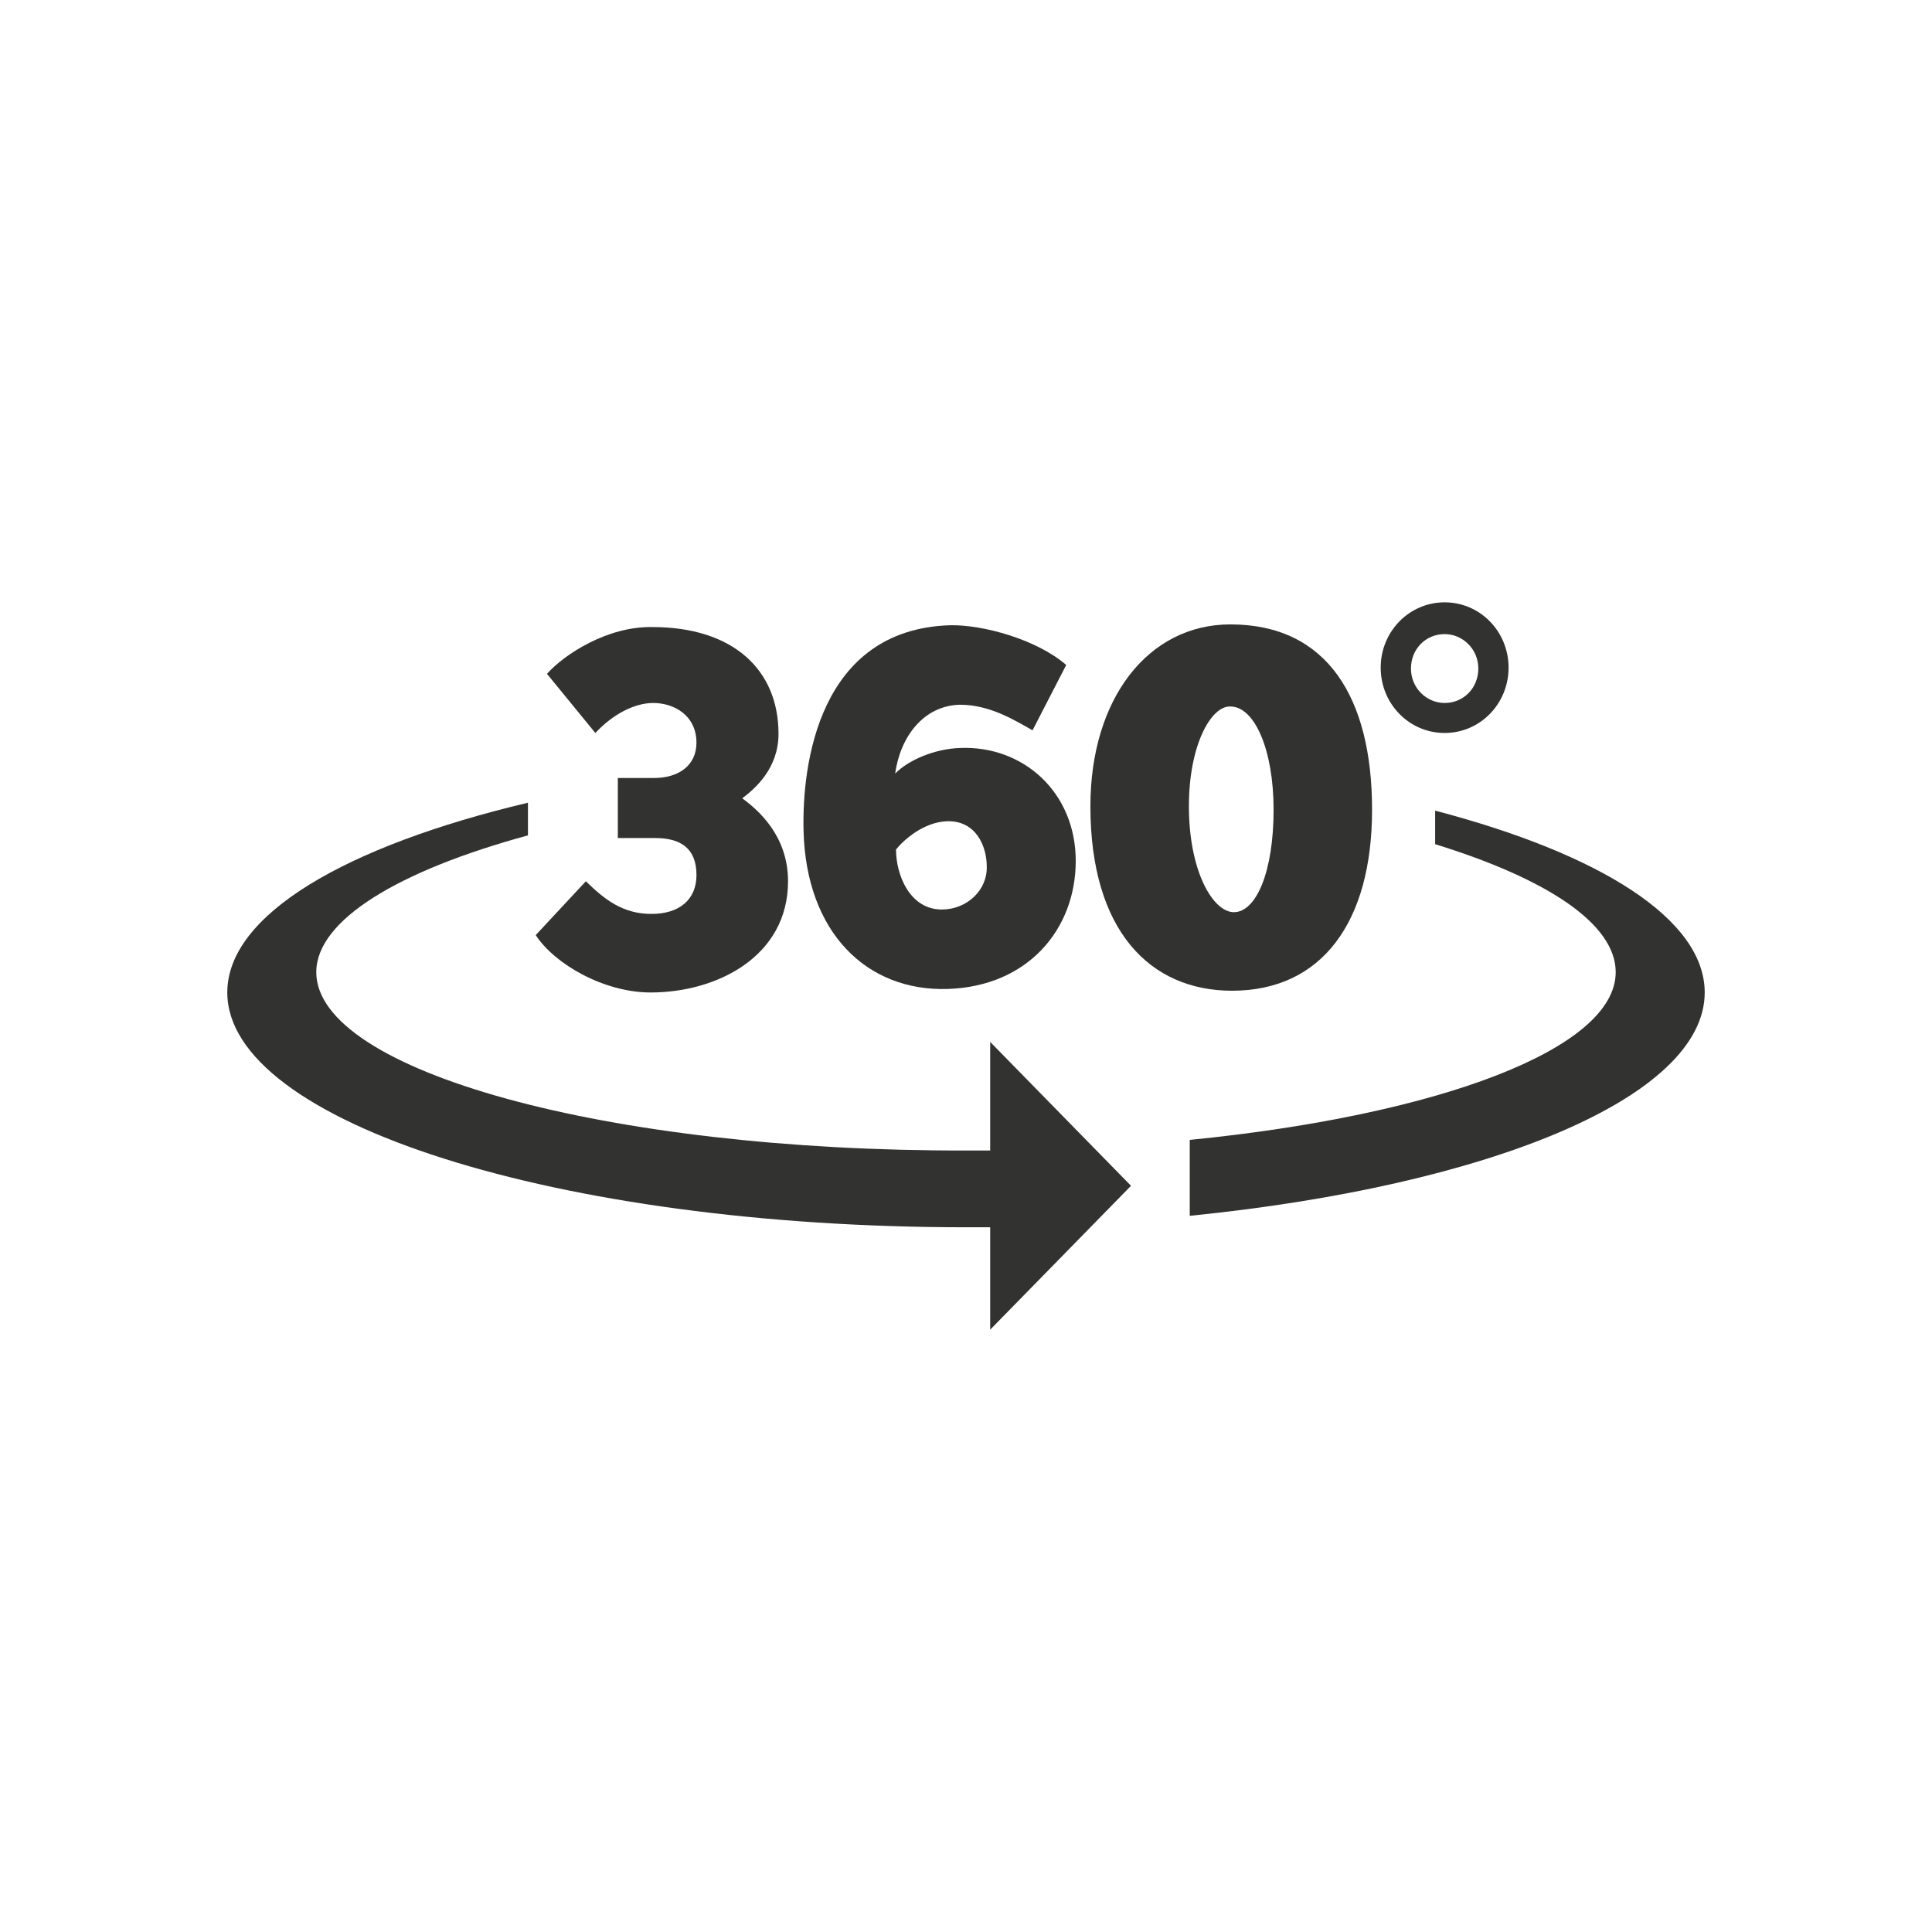
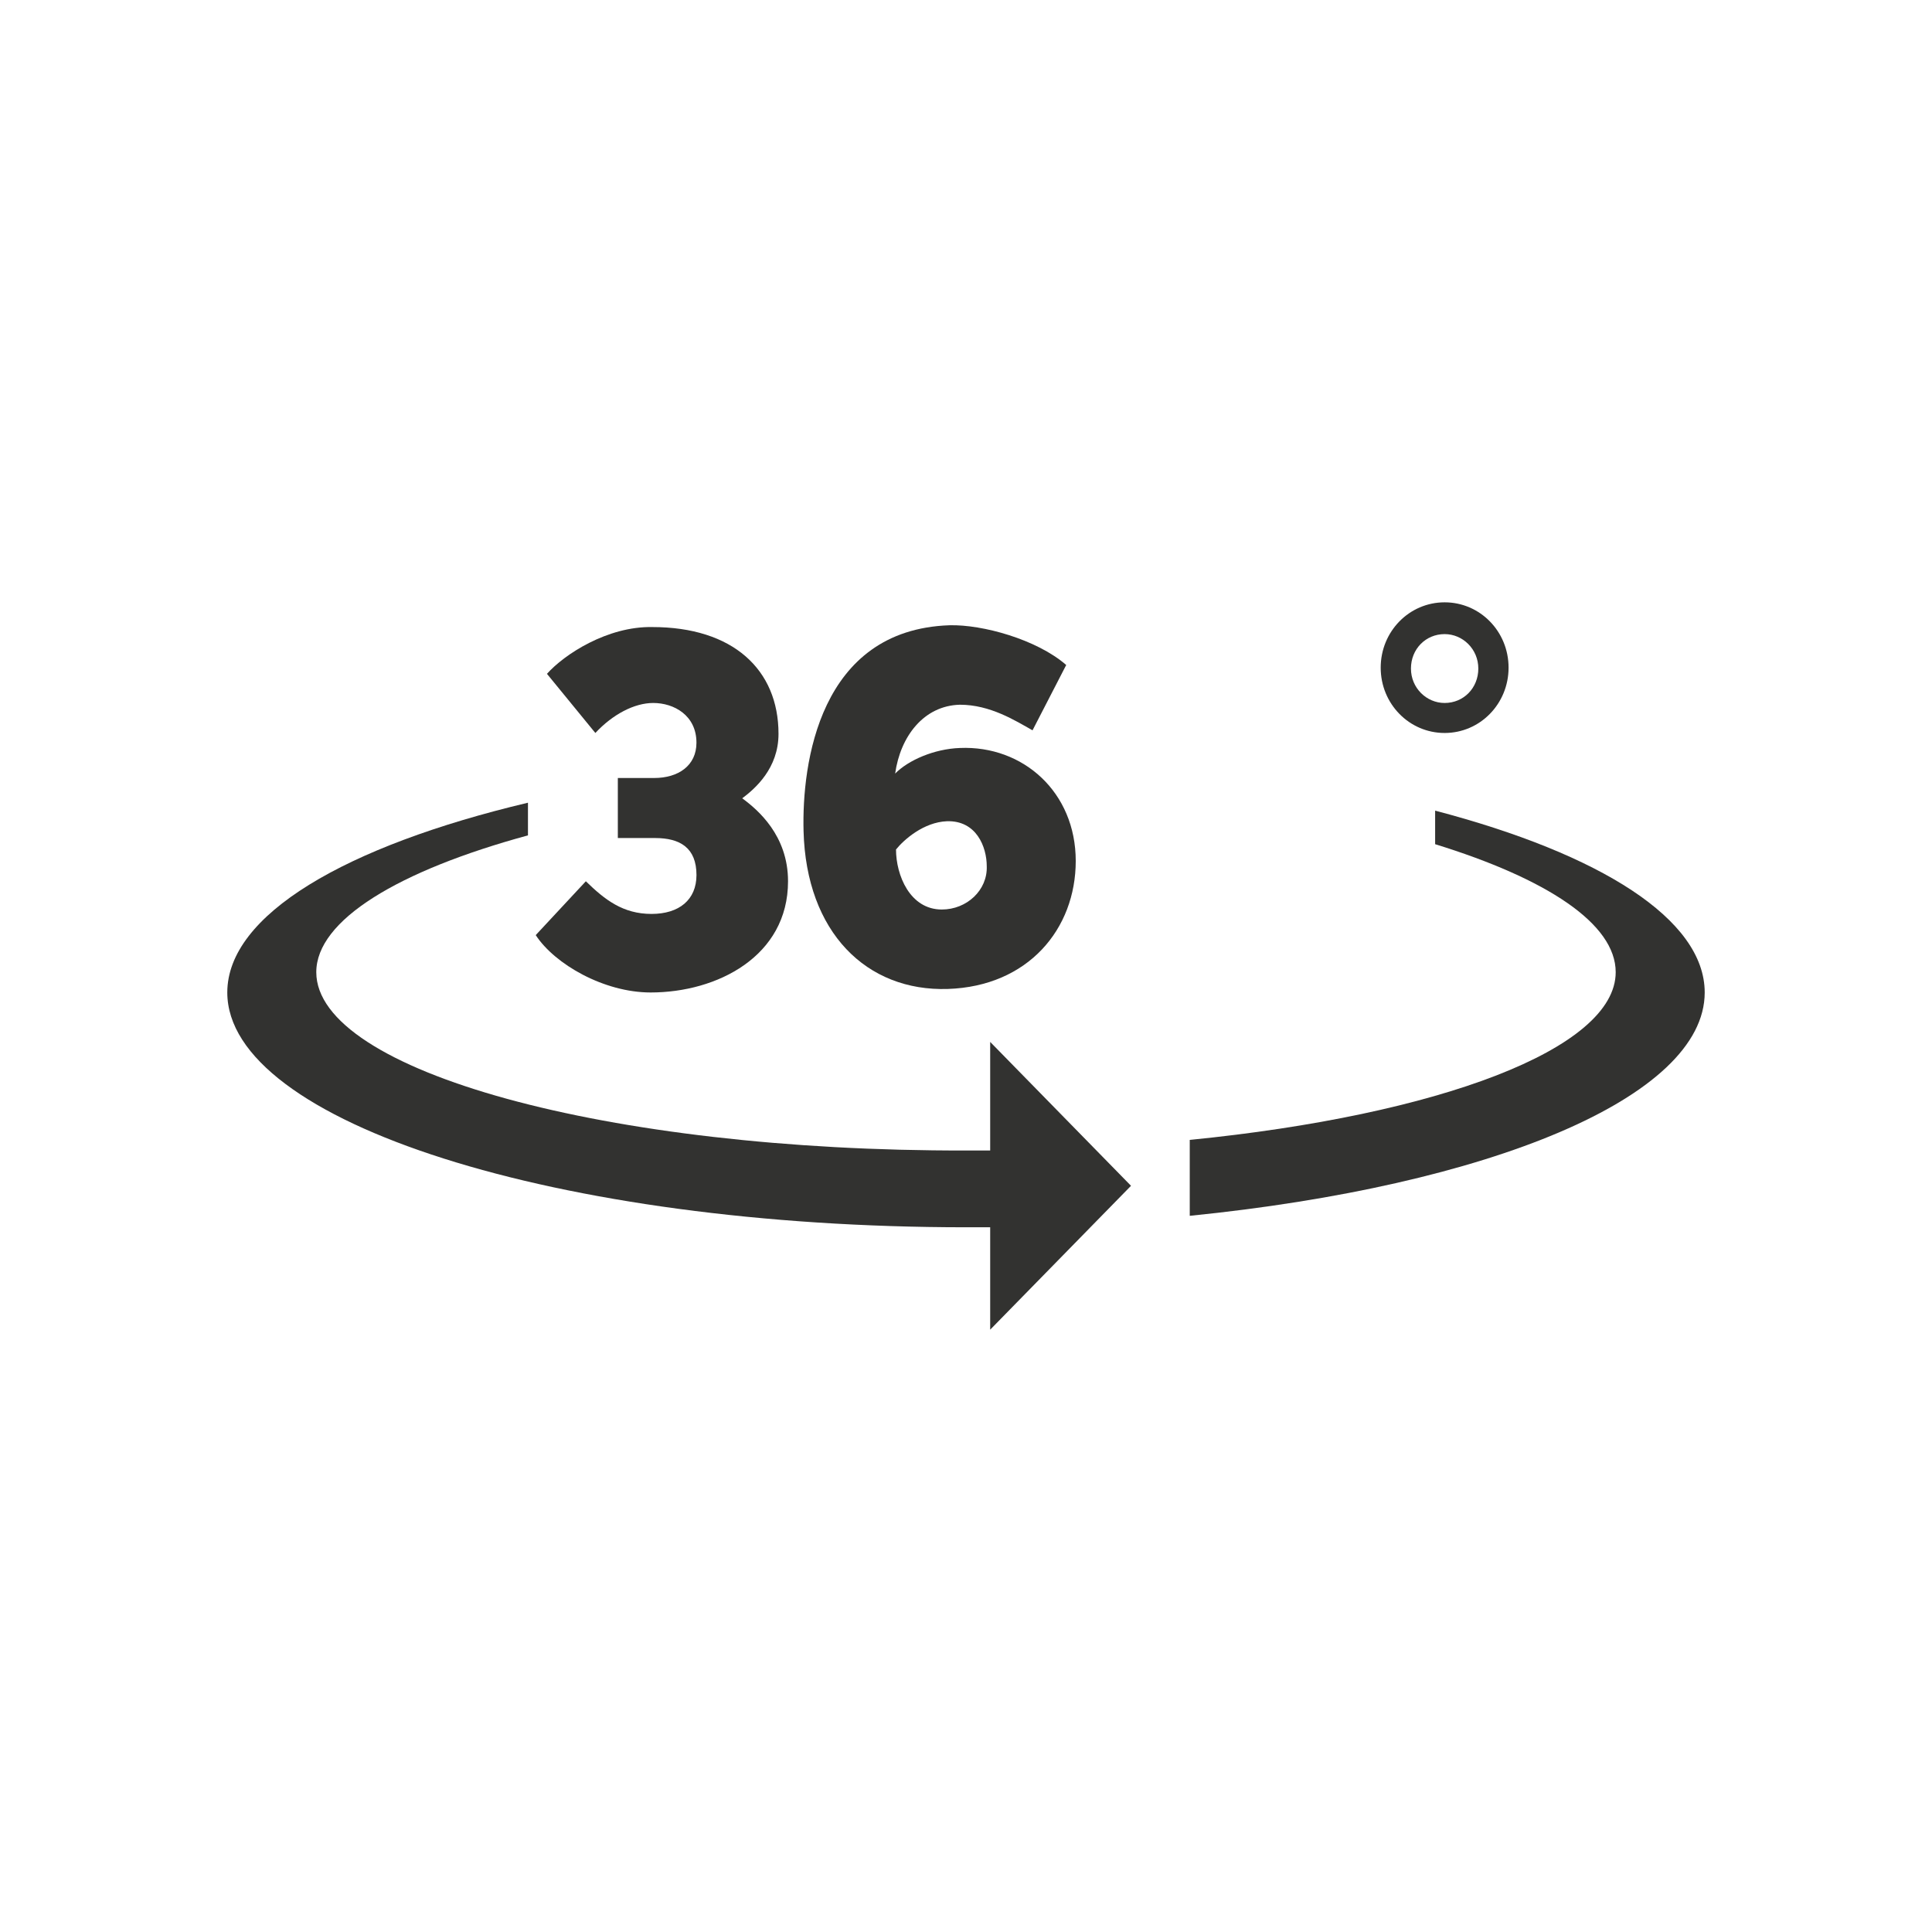
<svg xmlns="http://www.w3.org/2000/svg" version="1.1" id="Layer_1" x="0px" y="0px" width="85px" height="85px" viewBox="-30 -30 85 85" style="enable-background:new -30 -30 85 85;" xml:space="preserve">
  <g>
    <path style="fill:#323230;" d="M33.14,5.665v1.476c4.904,1.515,7.944,3.495,7.944,5.631c0,3.379-7.792,6.291-18.74,7.379v3.34   C35.497,22.17,45,18.286,45,13.665C45,10.442,40.401,7.568,33.14,5.665z" />
    <path style="fill:#323230;" d="M13.564,20.617c-0.342,0-0.722,0-1.064,0c-15.775,0.039-28.585-3.495-28.585-7.845   c0-2.291,3.611-4.466,9.313-6.019V5.316C-14.792,7.218-20,10.248-20,13.665c0,5.709,14.558,10.33,32.5,10.33   c0.342,0,0.722,0,1.064,0V28.5l6.196-6.33l-6.196-6.33V20.617z" />
    <path style="fill:#323230;" d="M-1.336,10.209c-1.254,0-2.053-0.621-2.889-1.437l-2.205,2.369c0.836,1.282,3.003,2.524,5.056,2.524   c2.927,0,6.044-1.592,6.044-4.893c0-2.019-1.33-3.146-2.015-3.65c0.57-0.427,1.596-1.32,1.596-2.835   c0-2.835-2.015-4.699-5.55-4.699c-1.977-0.039-3.877,1.204-4.637,2.058l2.129,2.602c0.76-0.816,1.711-1.32,2.547-1.32   c0.912,0,1.901,0.544,1.901,1.748c0,1.01-0.798,1.553-1.863,1.553h-1.596v2.641h1.635c1.102,0,1.825,0.427,1.825,1.631   C0.64,9.587-0.12,10.209-1.336,10.209z" />
    <path style="fill:#323230;" d="M11.702,13.51c3.535-0.117,5.626-2.641,5.626-5.631c0-3.029-2.319-5.087-5.094-4.971   c-1.14,0.039-2.281,0.544-2.851,1.126c0.228-1.631,1.254-2.99,2.851-3.029c1.33,0,2.433,0.699,3.193,1.126l1.482-2.874   c-1.292-1.126-3.687-1.786-5.132-1.748c-5.74,0.194-6.5,6.097-6.424,9.049C5.468,11.024,8.129,13.626,11.702,13.51z M11.664,6.131   c1.292-0.039,1.749,1.126,1.749,1.981c0.038,1.049-0.874,1.903-1.977,1.903c-1.406,0-2.015-1.515-2.015-2.641   C9.763,6.947,10.637,6.17,11.664,6.131z" />
-     <path style="fill:#323230;" d="M30.365,5.626c0-4.932-1.977-8.155-6.234-8.155c-3.611,0-6.158,3.262-6.158,8   c0,5.476,2.623,8.117,6.234,8.117C28.161,13.587,30.365,10.558,30.365,5.626z M22.307,5.471c0-2.718,0.988-4.427,1.825-4.388   c1.064,0,1.901,1.903,1.901,4.544c0,2.718-0.76,4.505-1.749,4.505C23.371,10.131,22.307,8.345,22.307,5.471z" />
    <path style="fill:#323230;" d="M33.558,2.248c1.558,0,2.813-1.282,2.813-2.874S35.117-3.5,33.558-3.5   c-1.558,0-2.813,1.282-2.813,2.874S32,2.248,33.558,2.248z M33.558-2.102c0.798,0,1.482,0.66,1.482,1.515s-0.646,1.515-1.482,1.515   c-0.798,0-1.482-0.66-1.482-1.515S32.722-2.102,33.558-2.102z" />
  </g>
</svg>